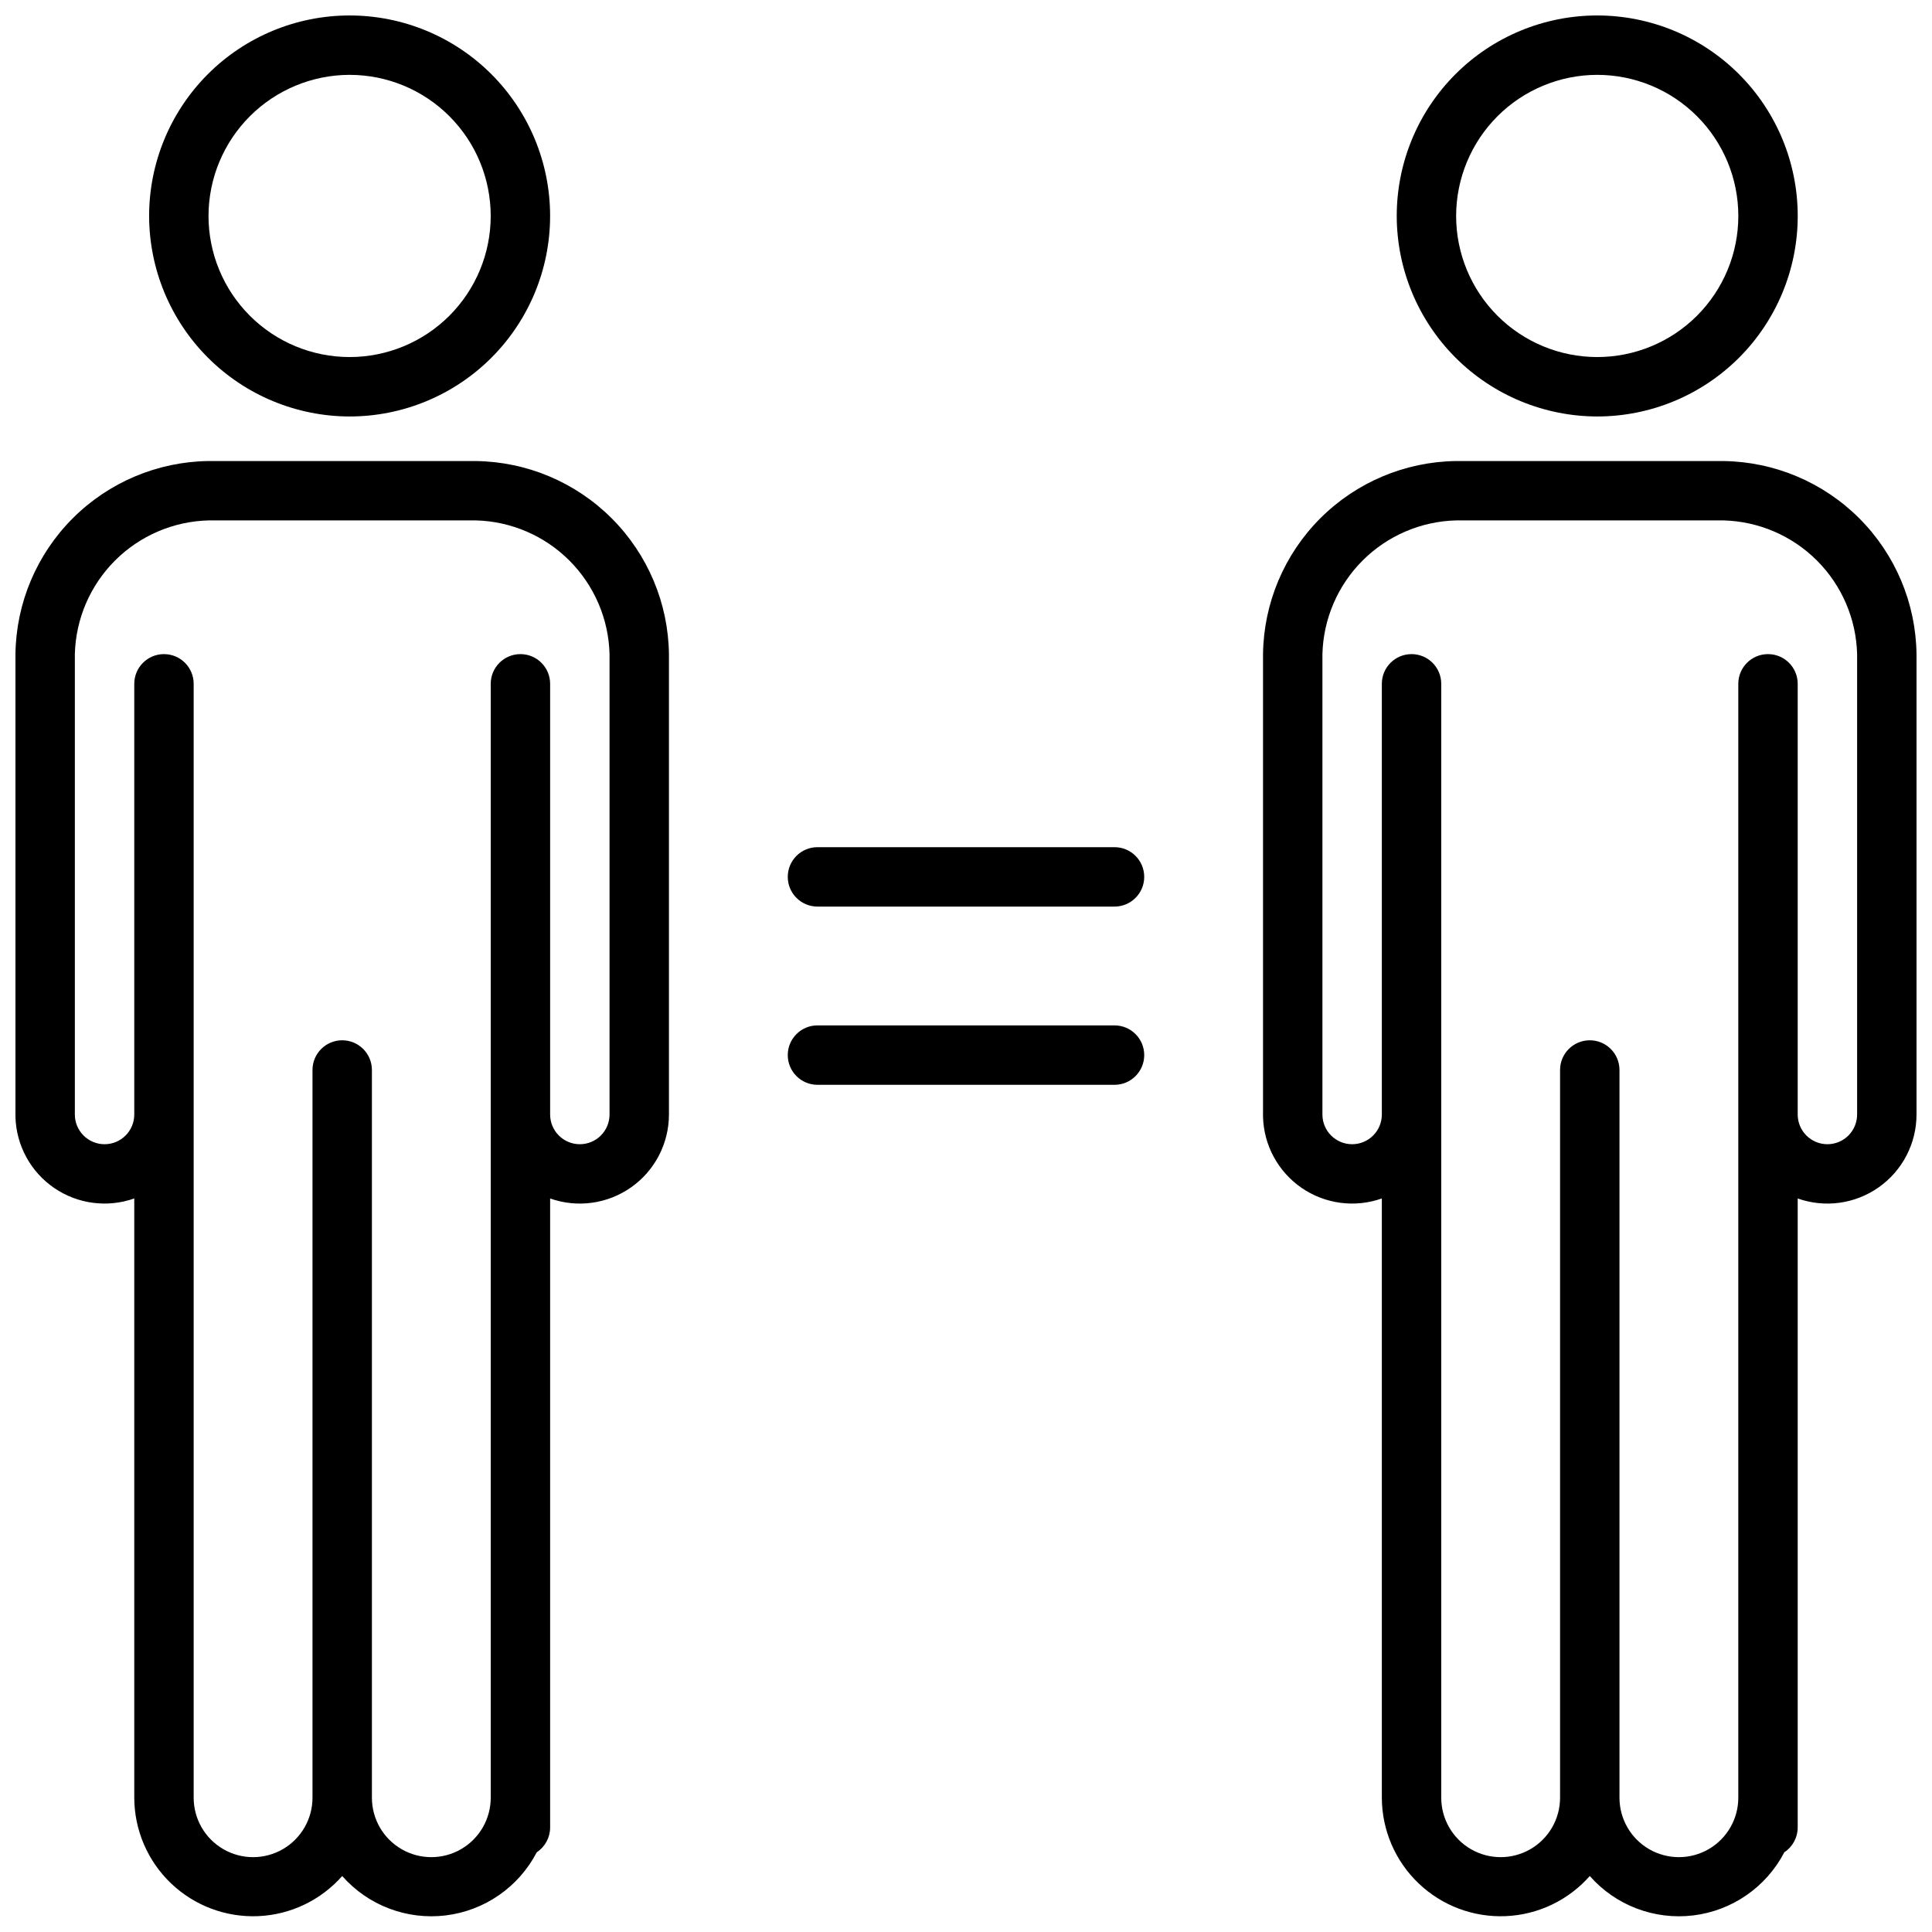
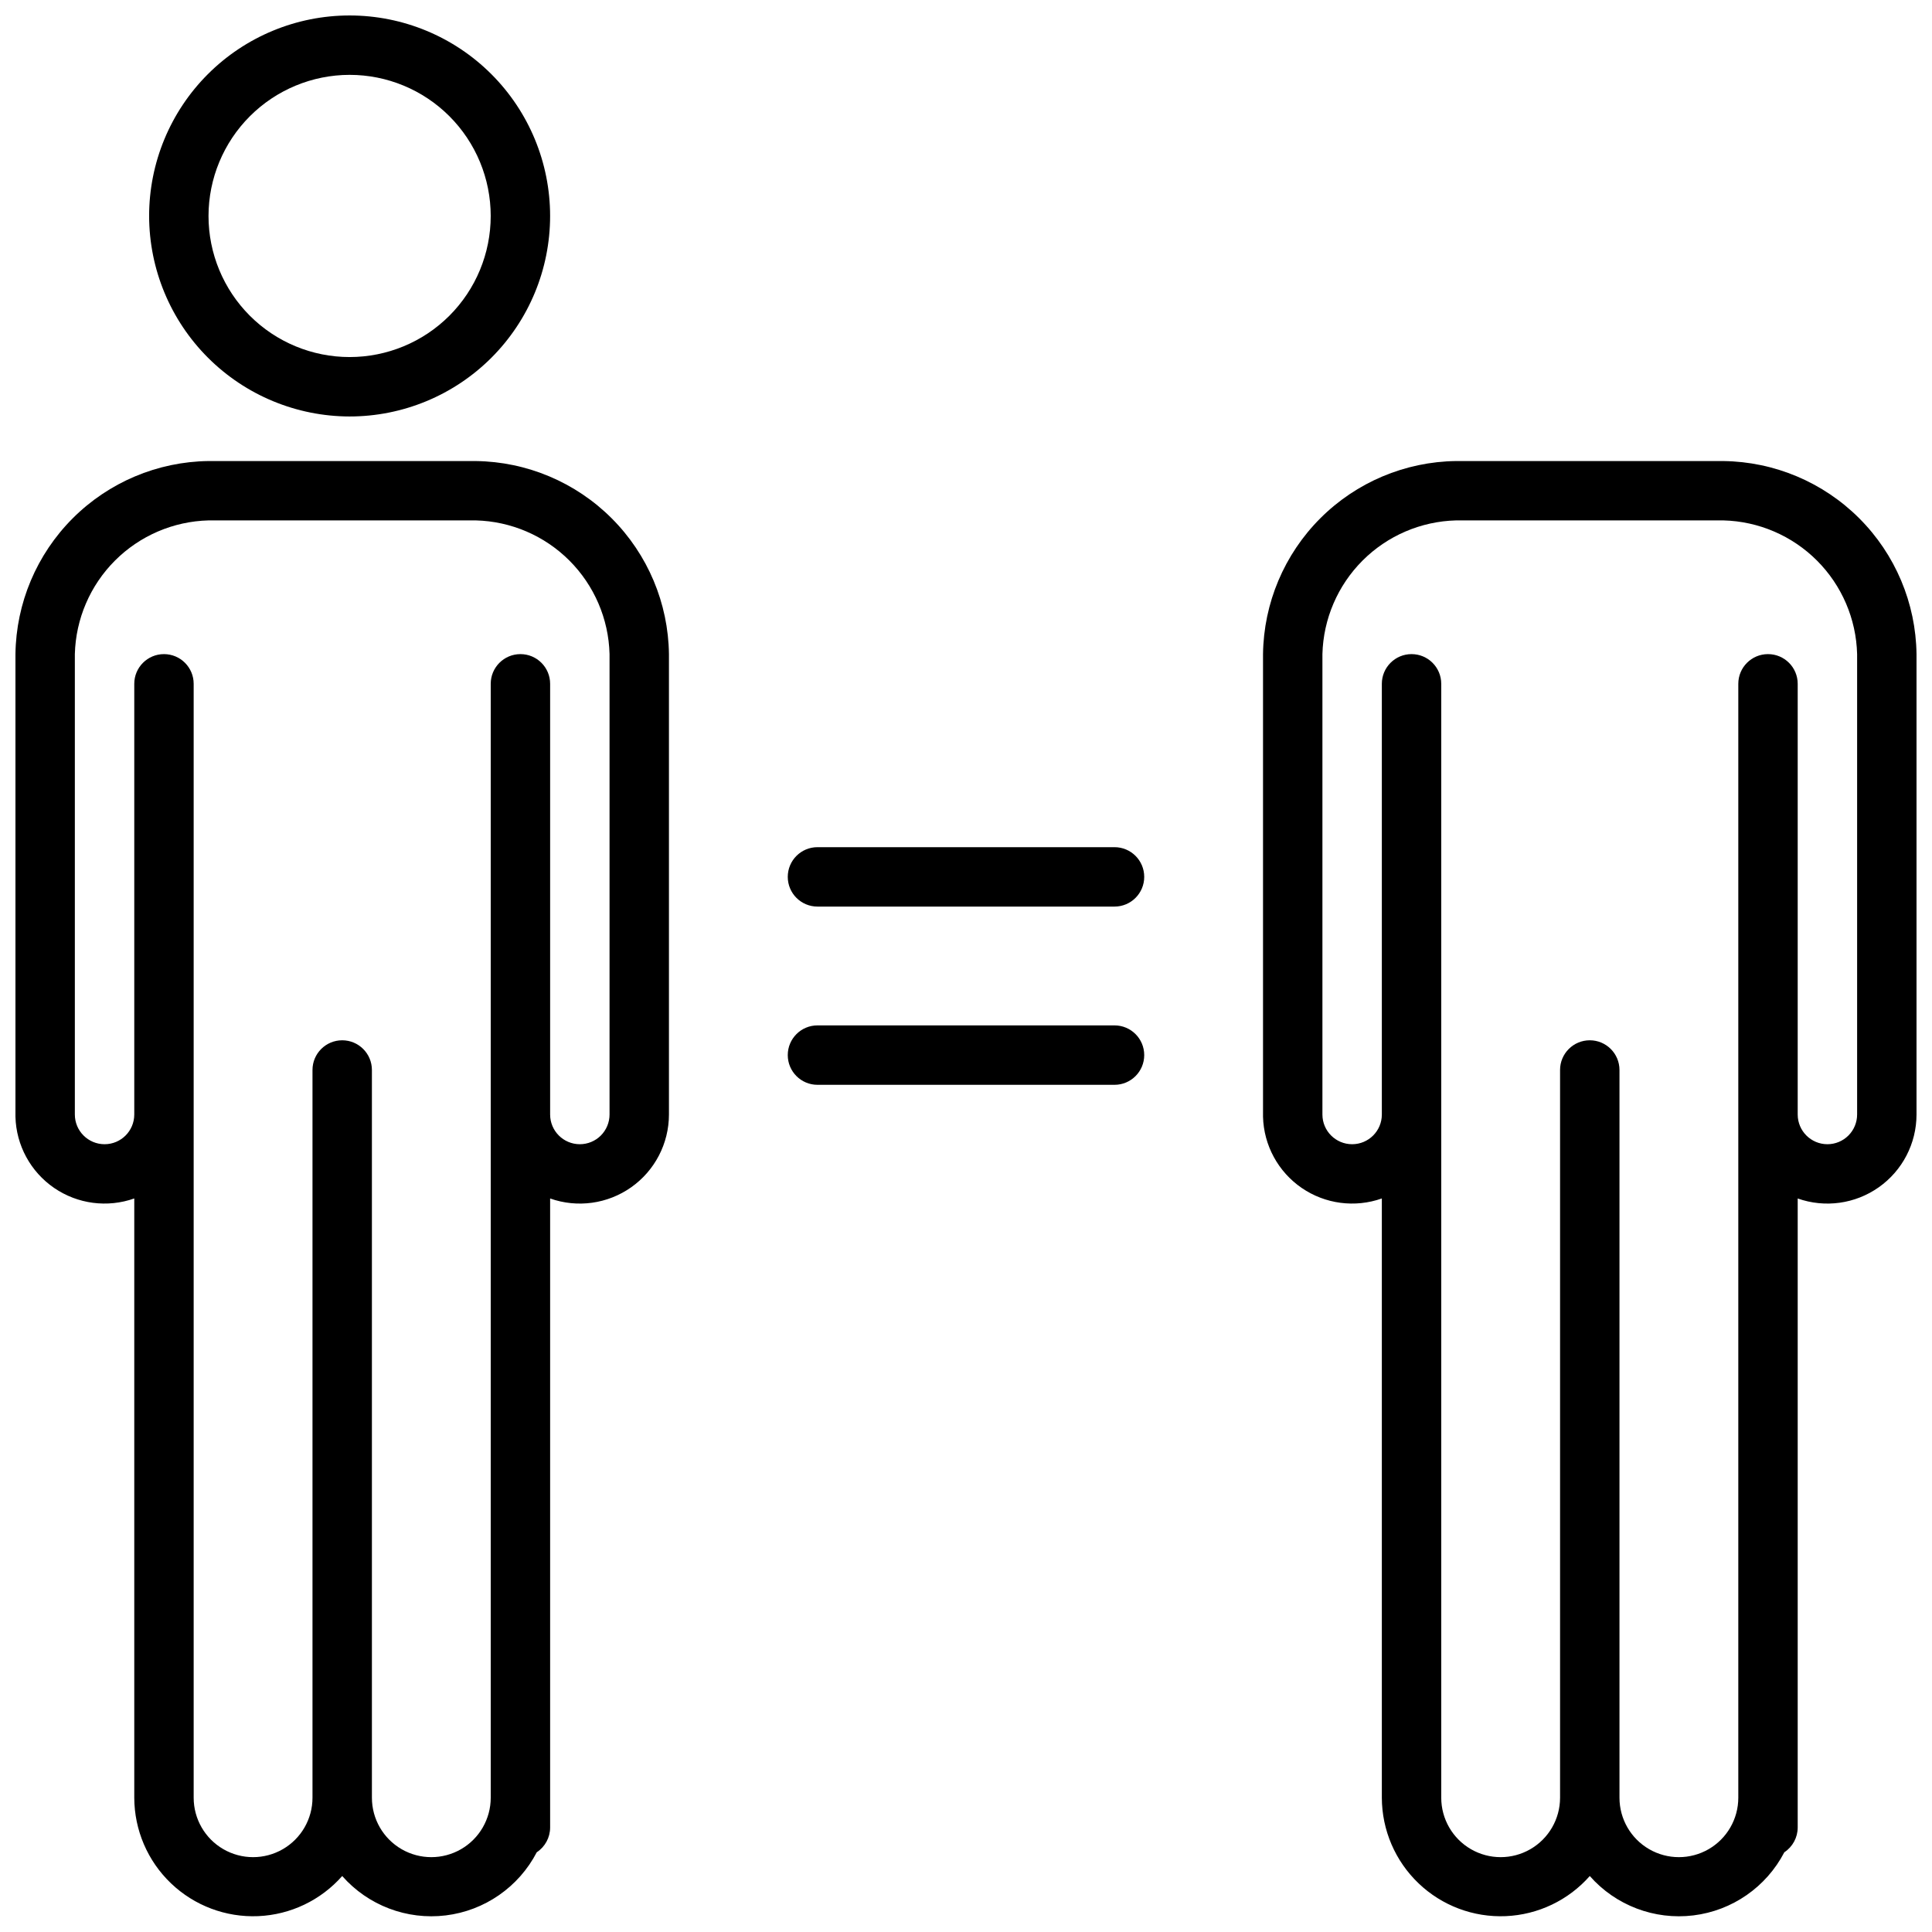
<svg xmlns="http://www.w3.org/2000/svg" width="800px" height="800px" version="1.1" viewBox="144 144 512 512">
  <defs>
    <clipPath id="d">
      <path d="m148.09 266h173.91v385.9h-173.91z" />
    </clipPath>
    <clipPath id="c">
      <path d="m183 148.09h107v106.91h-107z" />
    </clipPath>
    <clipPath id="b">
      <path d="m478 266h173.9v385.9h-173.9z" />
    </clipPath>
    <clipPath id="a">
-       <path d="m514 148.09h107v106.91h-107z" />
-     </clipPath>
+       </clipPath>
  </defs>
  <path d="m439.36 415.74h-78.723c-4.348 0-7.871 3.523-7.871 7.871 0 4.348 3.523 7.875 7.871 7.875h78.723c4.348 0 7.871-3.527 7.871-7.875 0-4.348-3.523-7.871-7.871-7.871z" />
  <path d="m439.36 368.51h-78.723c-4.348 0-7.871 3.523-7.871 7.871 0 4.348 3.523 7.871 7.871 7.871h78.723c4.348 0 7.871-3.523 7.871-7.871 0-4.348-3.523-7.871-7.871-7.871z" />
  <g clip-path="url(#d)">
    <path d="m270.11 266.18h-70.848c-13.516 0.172-26.43 5.617-35.988 15.176-9.559 9.559-15.008 22.473-15.18 35.992v122.33 0.277c0.195 7.559 4 14.562 10.23 18.848 6.227 4.281 14.133 5.324 21.258 2.801v158.82c0.023 8.57 3.539 16.762 9.734 22.68 6.195 5.922 14.535 9.062 23.098 8.695 8.562-0.363 16.605-4.203 22.273-10.633 6.863 7.793 17.129 11.695 27.438 10.438s19.332-7.519 24.121-16.734c2.211-1.453 3.543-3.926 3.543-6.57v-166.69c7.227 2.555 15.238 1.445 21.496-2.977 6.258-4.418 9.984-11.602 9.992-19.262v-122.02c-0.172-13.52-5.617-26.434-15.176-35.992-9.559-9.559-22.477-15.004-35.992-15.176zm27.551 181.05h0.004c-4.348 0-7.875-3.523-7.875-7.871v-114.14c0-4.348-3.523-7.871-7.871-7.871-4.348 0-7.871 3.523-7.871 7.871v295.2c0 5.625-3 10.824-7.871 13.637-4.871 2.812-10.875 2.812-15.746 0-4.871-2.812-7.871-8.012-7.871-13.637v-192.86c0-4.348-3.523-7.871-7.871-7.871s-7.875 3.523-7.875 7.871v192.86c0 5.625-3 10.824-7.871 13.637s-10.871 2.812-15.742 0c-4.871-2.812-7.875-8.012-7.875-13.637v-295.2c0-4.348-3.523-7.871-7.871-7.871s-7.871 3.523-7.871 7.871v114.14c0 4.348-3.523 7.871-7.871 7.871-4.348 0-7.875-3.523-7.875-7.871v-122.02c0.242-9.32 4.051-18.191 10.641-24.785 6.594-6.594 15.465-10.402 24.785-10.641h70.848c9.32 0.238 18.191 4.047 24.785 10.641 6.59 6.594 10.402 15.465 10.641 24.785v122.02c0 2.086-0.832 4.09-2.305 5.566-1.477 1.477-3.481 2.305-5.566 2.305z" />
  </g>
  <g clip-path="url(#c)">
    <path d="m236.65 254.37c14.094 0 27.609-5.598 37.574-15.562 9.965-9.969 15.562-23.48 15.562-37.574s-5.598-27.609-15.562-37.574c-9.965-9.965-23.48-15.562-37.574-15.562-14.09 0-27.605 5.598-37.57 15.562-9.965 9.965-15.562 23.48-15.562 37.574 0.02 14.086 5.625 27.59 15.586 37.551 9.961 9.961 23.461 15.562 37.547 15.586zm0-90.527v-0.004c9.918 0 19.43 3.941 26.441 10.953 7.012 7.012 10.953 16.523 10.953 26.441s-3.941 19.426-10.953 26.441c-7.012 7.012-16.523 10.949-26.441 10.949-9.914 0-19.426-3.938-26.438-10.949-7.012-7.016-10.953-16.523-10.953-26.441 0.012-9.914 3.953-19.418 10.965-26.43 7.008-7.008 16.512-10.953 26.426-10.965z" />
  </g>
  <g clip-path="url(#b)">
    <path d="m600.73 266.18h-70.848c-13.516 0.172-26.43 5.617-35.988 15.176-9.559 9.559-15.008 22.473-15.18 35.992v122.33 0.277c0.195 7.559 4 14.562 10.23 18.848 6.227 4.281 14.133 5.324 21.258 2.801v158.82c0.023 8.57 3.539 16.762 9.734 22.68 6.195 5.922 14.535 9.062 23.098 8.695 8.562-0.363 16.605-4.203 22.273-10.633 6.863 7.793 17.129 11.695 27.438 10.438s19.332-7.519 24.121-16.734c2.211-1.453 3.543-3.926 3.543-6.57v-166.69c7.227 2.555 15.238 1.445 21.496-2.977 6.258-4.418 9.984-11.602 9.992-19.262v-122.02c-0.172-13.52-5.617-26.434-15.176-35.992-9.559-9.559-22.477-15.004-35.992-15.176zm27.551 181.05h0.004c-4.348 0-7.875-3.523-7.875-7.871v-114.14c0-4.348-3.523-7.871-7.871-7.871-4.348 0-7.871 3.523-7.871 7.871v295.2c0 5.625-3 10.824-7.871 13.637-4.871 2.812-10.875 2.812-15.746 0-4.871-2.812-7.871-8.012-7.871-13.637v-192.86c0-4.348-3.523-7.871-7.871-7.871s-7.875 3.523-7.875 7.871v192.86c0 5.625-3 10.824-7.871 13.637s-10.871 2.812-15.742 0c-4.871-2.812-7.875-8.012-7.875-13.637v-295.2c0-4.348-3.523-7.871-7.871-7.871s-7.871 3.523-7.871 7.871v114.14c0 4.348-3.523 7.871-7.871 7.871-4.348 0-7.875-3.523-7.875-7.871v-122.02c0.242-9.32 4.051-18.191 10.641-24.785 6.594-6.594 15.465-10.402 24.785-10.641h70.848c9.32 0.238 18.191 4.047 24.785 10.641 6.59 6.594 10.402 15.465 10.641 24.785v122.02c0 2.086-0.832 4.09-2.305 5.566-1.477 1.477-3.481 2.305-5.566 2.305z" />
  </g>
  <g clip-path="url(#a)">
    <path d="m567.28 254.37c14.094 0 27.609-5.598 37.574-15.562 9.965-9.969 15.562-23.48 15.562-37.574s-5.598-27.609-15.562-37.574c-9.965-9.965-23.48-15.562-37.574-15.562-14.09 0-27.605 5.598-37.57 15.562-9.965 9.965-15.562 23.48-15.562 37.574 0.02 14.086 5.625 27.59 15.586 37.551 9.961 9.961 23.461 15.562 37.547 15.586zm0-90.527v-0.004c9.918 0 19.43 3.941 26.441 10.953 7.012 7.012 10.953 16.523 10.953 26.441s-3.941 19.426-10.953 26.441c-7.012 7.012-16.523 10.949-26.441 10.949-9.914 0-19.426-3.938-26.438-10.949-7.012-7.016-10.953-16.523-10.953-26.441 0.012-9.914 3.953-19.418 10.965-26.43 7.008-7.008 16.512-10.953 26.426-10.965z" />
  </g>
</svg>